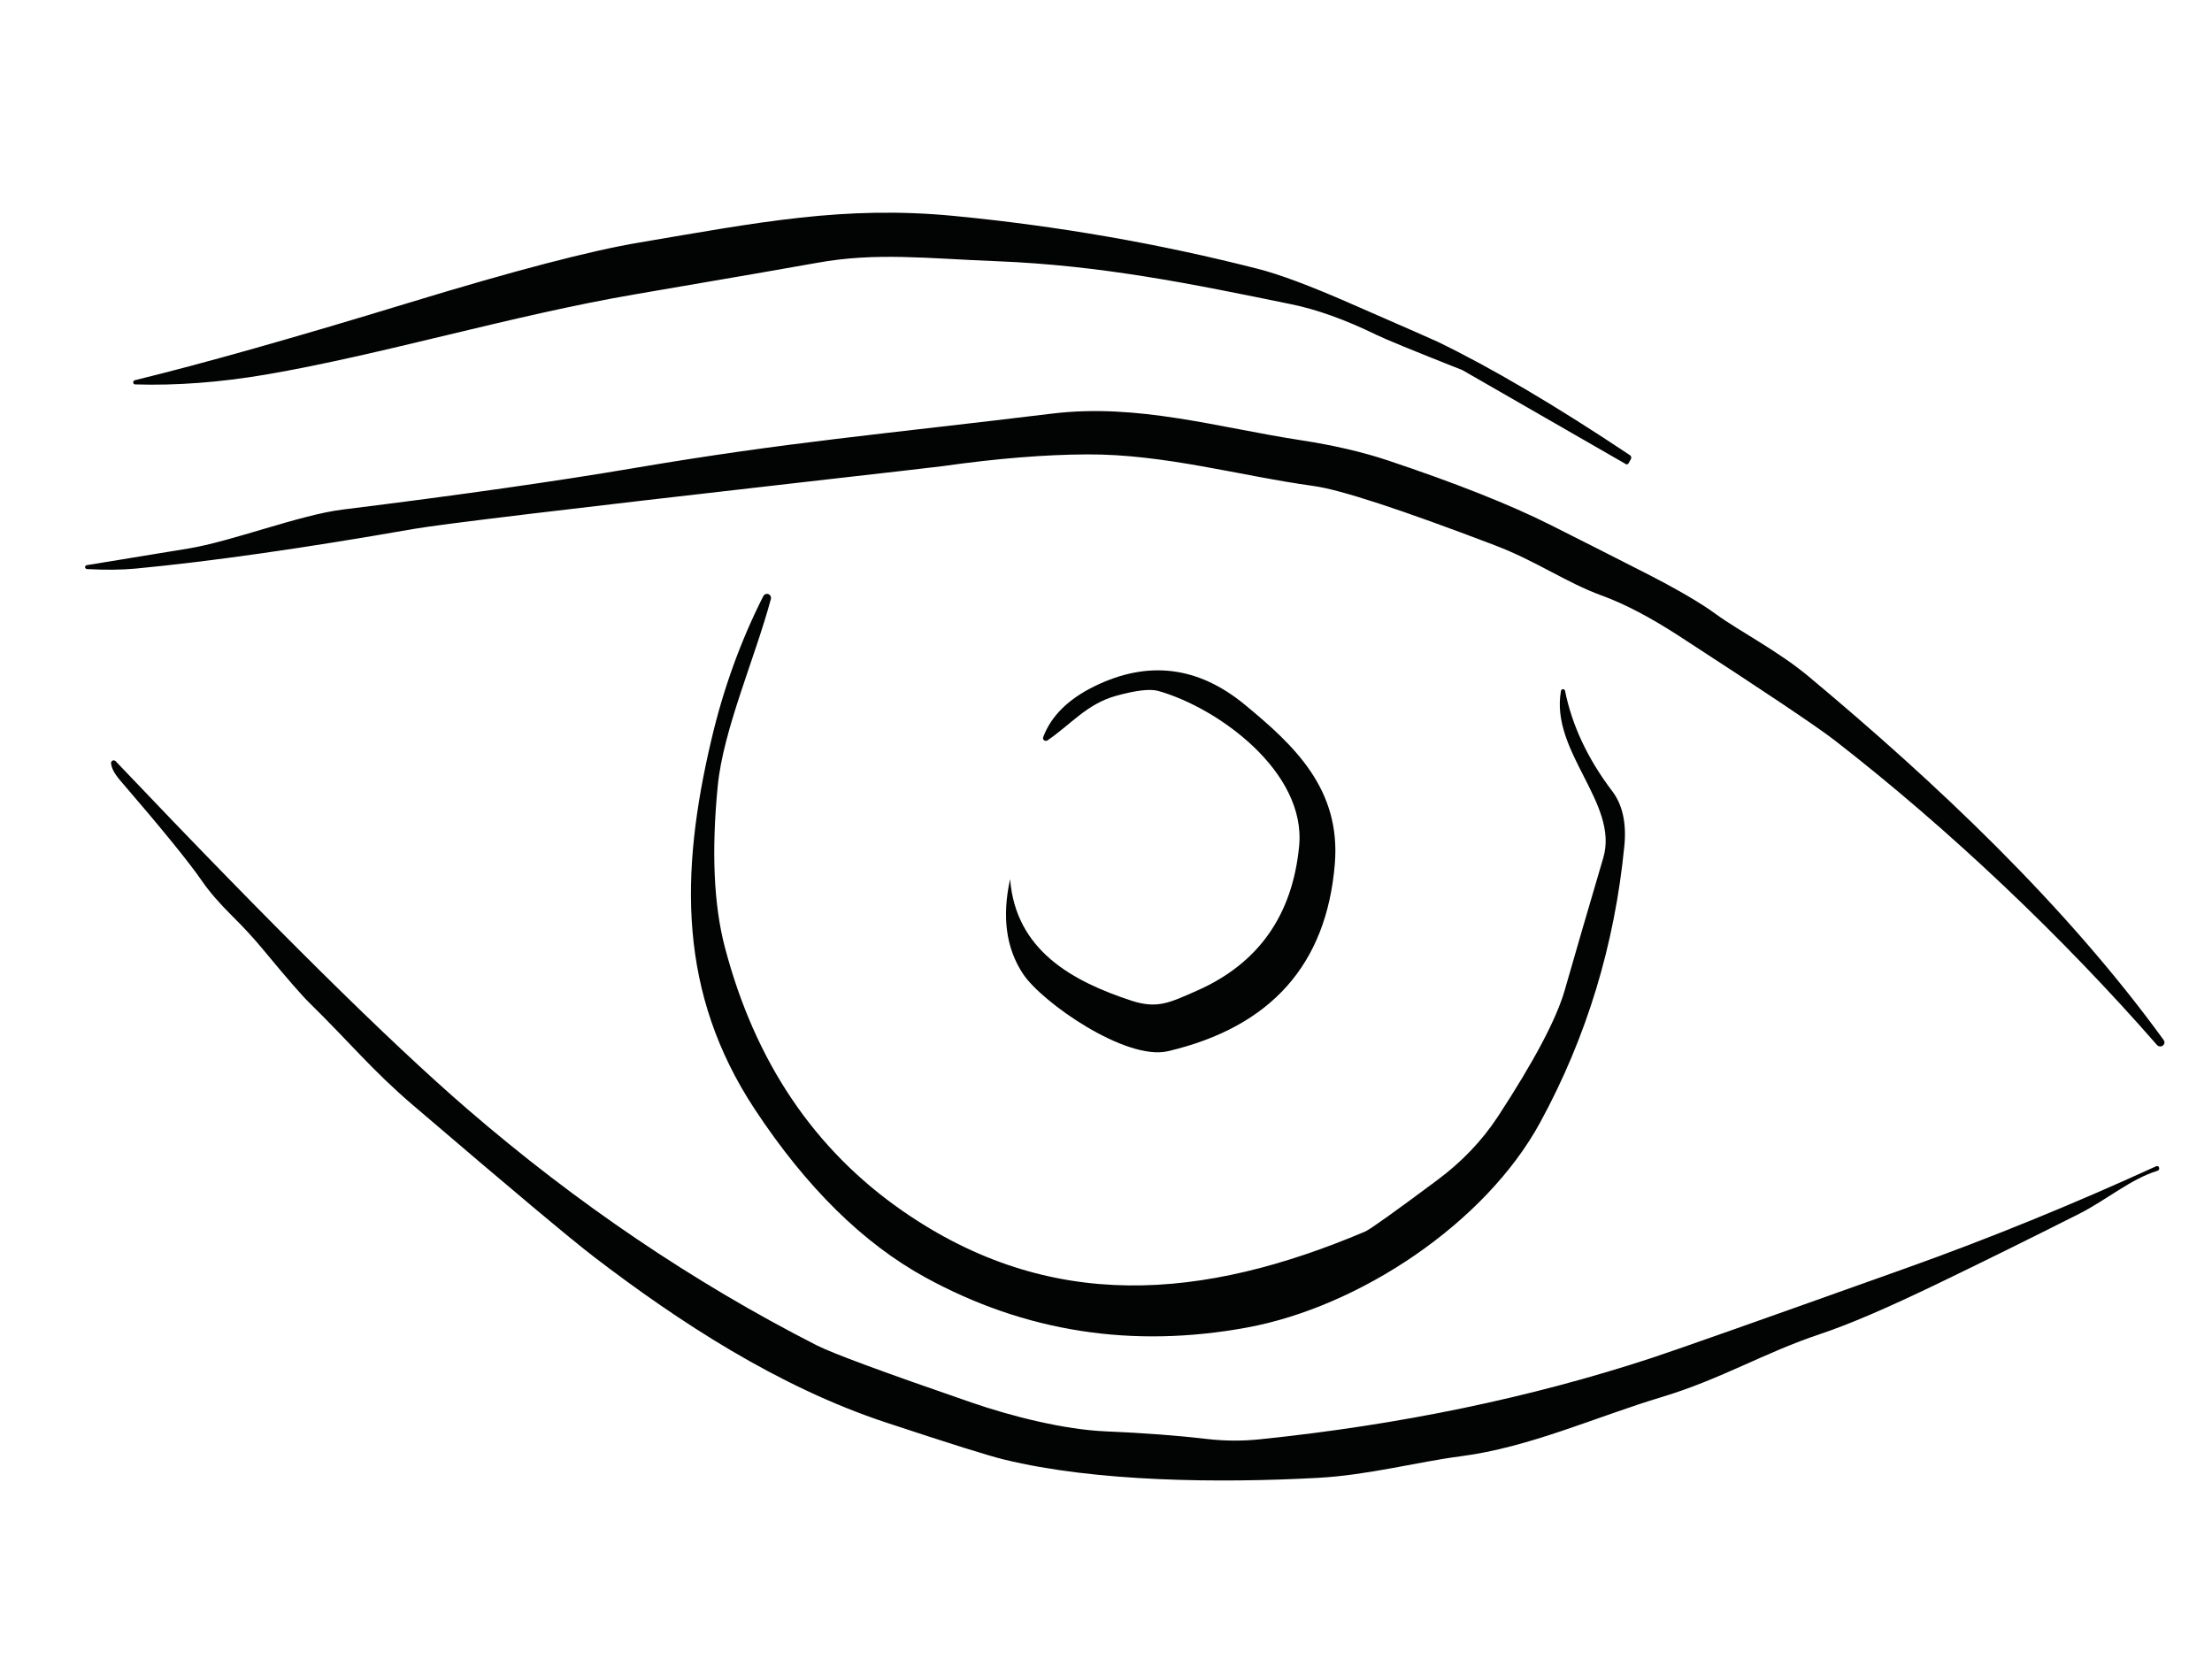
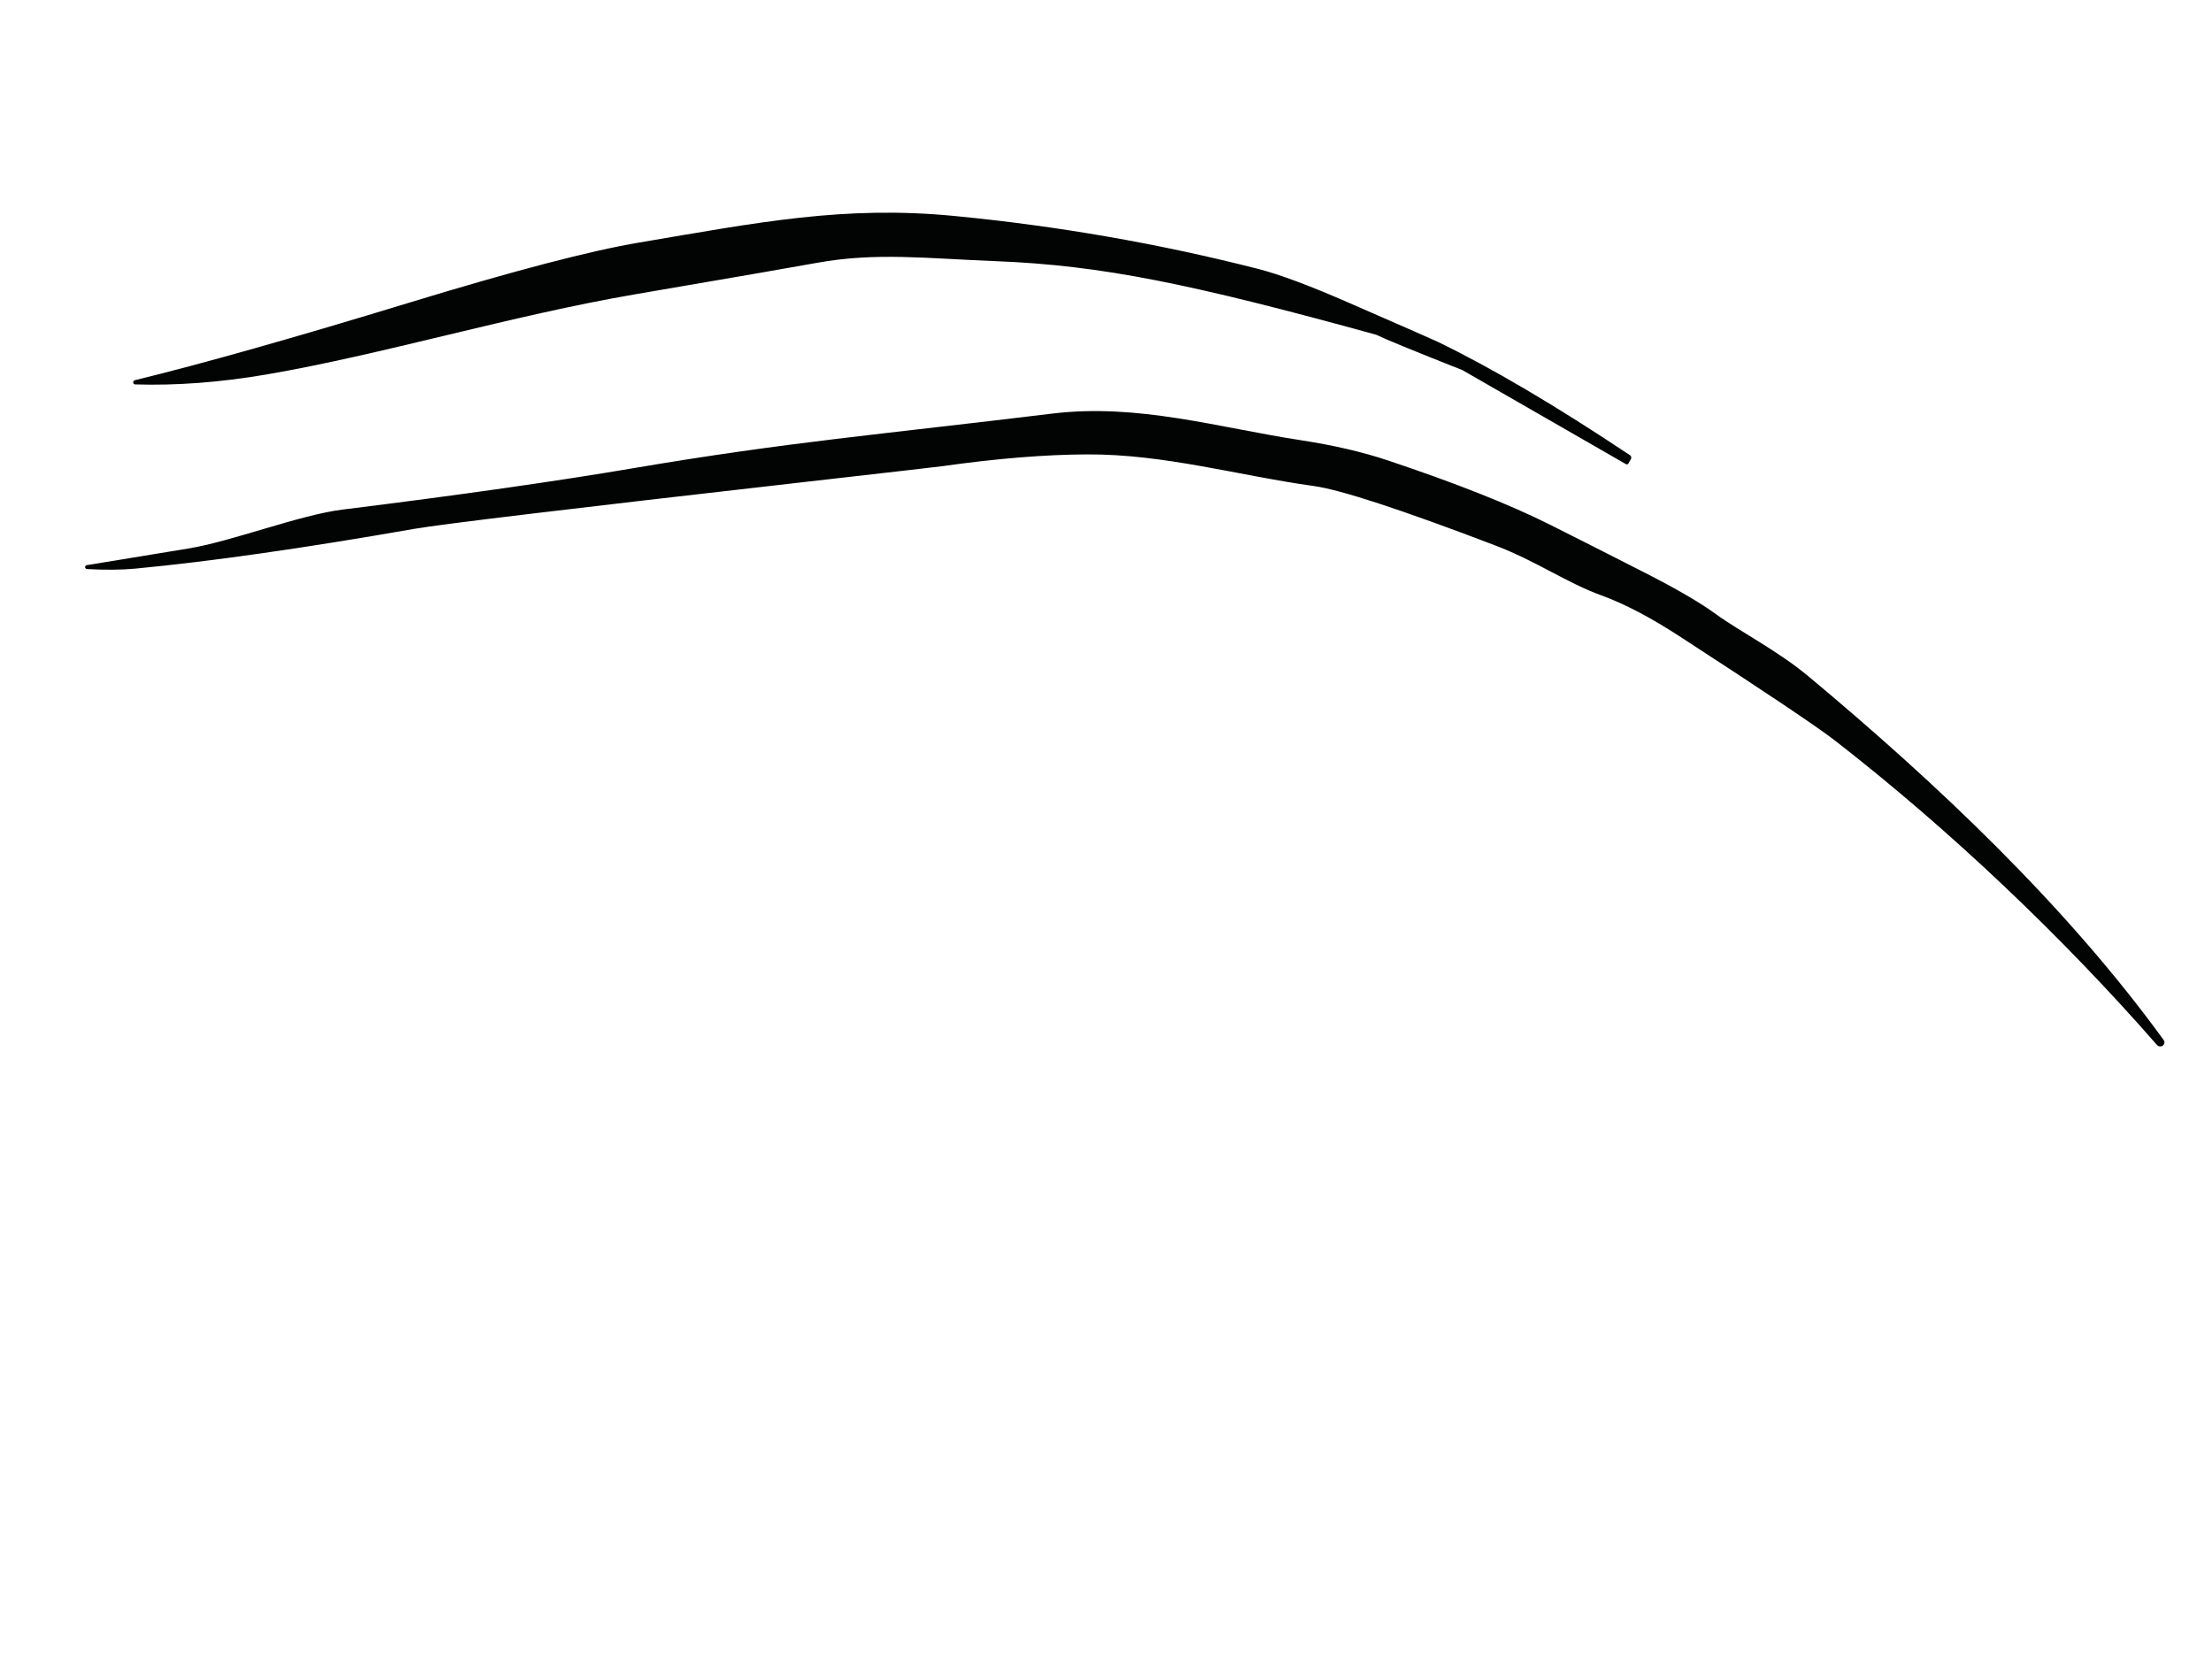
<svg xmlns="http://www.w3.org/2000/svg" width="52" height="39" viewBox="0 0 52 39" fill="none">
-   <path d="M38.319 10.702C38.334 10.712 38.343 10.727 38.347 10.744C38.35 10.761 38.347 10.779 38.339 10.794L38.281 10.895C38.275 10.905 38.266 10.912 38.255 10.915C38.245 10.918 38.233 10.917 38.224 10.912L34.39 8.707C34.386 8.705 34.383 8.703 34.379 8.701C33.236 8.249 32.561 7.972 32.354 7.87C31.619 7.512 30.95 7.273 30.349 7.151C28.005 6.671 25.901 6.238 23.419 6.14C21.8 6.077 20.596 5.927 19.211 6.178C18.69 6.273 17.262 6.52 14.928 6.919C12.031 7.415 8.965 8.342 6.254 8.805C5.173 8.989 4.15 9.066 3.185 9.037C3.172 9.038 3.159 9.035 3.149 9.027C3.138 9.019 3.132 9.006 3.131 8.993C3.13 8.98 3.134 8.966 3.143 8.955C3.151 8.945 3.164 8.938 3.177 8.936C4.745 8.554 6.895 7.947 9.627 7.113C12.089 6.362 13.89 5.892 15.031 5.701C17.838 5.227 19.838 4.826 22.435 5.077C24.873 5.313 27.254 5.728 29.578 6.322C30.079 6.45 30.787 6.714 31.703 7.115C33.036 7.697 33.732 8.002 33.79 8.031C35.06 8.645 36.57 9.535 38.319 10.702Z" fill="#020303" />
+   <path d="M38.319 10.702C38.334 10.712 38.343 10.727 38.347 10.744C38.35 10.761 38.347 10.779 38.339 10.794L38.281 10.895C38.275 10.905 38.266 10.912 38.255 10.915C38.245 10.918 38.233 10.917 38.224 10.912L34.39 8.707C34.386 8.705 34.383 8.703 34.379 8.701C33.236 8.249 32.561 7.972 32.354 7.87C28.005 6.671 25.901 6.238 23.419 6.14C21.8 6.077 20.596 5.927 19.211 6.178C18.69 6.273 17.262 6.52 14.928 6.919C12.031 7.415 8.965 8.342 6.254 8.805C5.173 8.989 4.15 9.066 3.185 9.037C3.172 9.038 3.159 9.035 3.149 9.027C3.138 9.019 3.132 9.006 3.131 8.993C3.13 8.98 3.134 8.966 3.143 8.955C3.151 8.945 3.164 8.938 3.177 8.936C4.745 8.554 6.895 7.947 9.627 7.113C12.089 6.362 13.89 5.892 15.031 5.701C17.838 5.227 19.838 4.826 22.435 5.077C24.873 5.313 27.254 5.728 29.578 6.322C30.079 6.45 30.787 6.714 31.703 7.115C33.036 7.697 33.732 8.002 33.79 8.031C35.06 8.645 36.57 9.535 38.319 10.702Z" fill="#020303" />
  <path d="M50.849 24.575L50.847 24.578C50.827 24.594 50.8 24.602 50.774 24.599C50.747 24.597 50.723 24.584 50.705 24.564C48.509 22.051 45.854 19.517 43.121 17.397C42.696 17.07 41.481 16.255 39.475 14.953C38.797 14.513 38.19 14.195 37.652 13.999C36.824 13.699 36.123 13.192 35.134 12.816C32.923 11.973 31.503 11.509 30.875 11.424C29.166 11.189 27.37 10.672 25.555 10.682C24.562 10.686 23.425 10.779 22.146 10.96C22.085 10.97 20.952 11.099 18.748 11.35C13.384 11.96 10.38 12.321 9.739 12.432C7.147 12.886 4.961 13.198 3.183 13.367C2.85 13.398 2.472 13.401 2.049 13.378C2.037 13.378 2.025 13.374 2.016 13.366C2.006 13.358 2.001 13.346 2 13.334C1.999 13.322 2.004 13.31 2.012 13.3C2.02 13.291 2.031 13.286 2.044 13.285C3.225 13.092 4.018 12.962 4.425 12.895C5.445 12.729 7.044 12.105 8.047 11.98C10.788 11.64 13.079 11.314 14.92 11.001C18.495 10.394 20.683 10.216 24.733 9.723C26.755 9.478 28.629 10.05 30.589 10.35C31.355 10.468 32.035 10.626 32.627 10.824C34.222 11.357 35.497 11.862 36.453 12.342C37.072 12.653 37.799 13.021 38.633 13.446C39.407 13.84 39.976 14.171 40.339 14.438C40.884 14.835 41.802 15.304 42.519 15.904C45.497 18.389 48.552 21.264 50.866 24.452C50.879 24.471 50.885 24.493 50.882 24.516C50.879 24.539 50.867 24.56 50.849 24.575Z" fill="#020303" />
-   <path d="M36.791 16.239C36.956 17.056 37.327 17.844 37.903 18.602C38.142 18.918 38.237 19.344 38.186 19.88C37.959 22.21 37.3 24.379 36.208 26.384C34.919 28.755 31.957 30.723 29.313 31.208C26.614 31.704 24.094 31.311 21.754 30.03C20.29 29.228 18.953 27.91 17.745 26.079C15.947 23.351 15.977 20.55 16.724 17.386C17.005 16.189 17.412 15.065 17.944 14.013C17.955 13.992 17.973 13.975 17.995 13.967C18.017 13.958 18.042 13.958 18.064 13.967C18.086 13.975 18.104 13.992 18.114 14.013C18.125 14.034 18.128 14.058 18.122 14.081C17.751 15.465 17.002 17.152 16.873 18.474C16.723 20.003 16.778 21.268 17.04 22.267C17.746 24.957 19.139 27.024 21.217 28.466C24.689 30.875 28.278 30.567 32.093 28.951C32.206 28.902 32.77 28.5 33.785 27.744C34.367 27.312 34.842 26.813 35.213 26.248C36.065 24.946 36.588 23.956 36.783 23.281C37.01 22.487 37.312 21.448 37.69 20.166C38.066 18.89 36.437 17.672 36.696 16.239C36.698 16.228 36.704 16.219 36.713 16.212C36.721 16.205 36.732 16.201 36.743 16.201C36.754 16.201 36.765 16.205 36.773 16.212C36.782 16.219 36.788 16.228 36.791 16.239Z" fill="#020303" />
-   <path d="M23.746 20.667C23.877 22.338 25.204 23.068 26.605 23.526C27.21 23.722 27.501 23.569 28.134 23.291C29.58 22.654 30.382 21.521 30.54 19.893C30.711 18.147 28.64 16.64 27.226 16.242C27.035 16.189 26.704 16.228 26.231 16.359C25.545 16.552 25.177 17.029 24.624 17.405C24.612 17.413 24.598 17.417 24.583 17.416C24.569 17.416 24.555 17.411 24.544 17.402C24.533 17.394 24.525 17.382 24.521 17.369C24.517 17.356 24.518 17.342 24.523 17.329C24.71 16.831 25.116 16.431 25.741 16.127C26.996 15.517 28.172 15.664 29.267 16.569C30.425 17.523 31.526 18.55 31.379 20.313C31.183 22.675 29.877 24.141 27.46 24.711C26.468 24.946 24.49 23.561 24.049 22.894C23.651 22.292 23.55 21.55 23.746 20.667Z" fill="#020303" />
-   <path d="M50.719 27.523C50.097 27.711 49.522 28.207 48.882 28.532C47.716 29.12 46.603 29.67 45.544 30.18C44.37 30.747 43.453 31.14 42.791 31.36C41.481 31.796 40.462 32.42 39.08 32.837C37.527 33.303 35.952 34.028 34.333 34.235C33.341 34.363 32.156 34.679 30.976 34.742C28.668 34.867 25.754 34.837 23.604 34.311C23.25 34.226 22.326 33.936 20.833 33.442C18.282 32.6 15.939 31.058 13.971 29.553C13.406 29.119 11.981 27.925 9.696 25.97C8.75 25.161 8.224 24.507 7.281 23.583C7.098 23.405 6.739 22.992 6.205 22.346C5.972 22.064 5.724 21.794 5.461 21.536C5.158 21.235 4.921 20.961 4.752 20.716C4.449 20.275 3.805 19.483 2.82 18.34C2.691 18.189 2.621 18.057 2.611 17.945C2.609 17.931 2.612 17.918 2.618 17.907C2.625 17.895 2.635 17.886 2.647 17.88C2.659 17.875 2.673 17.873 2.686 17.876C2.699 17.879 2.711 17.886 2.72 17.896C6.386 21.754 9.141 24.479 10.985 26.071C13.561 28.294 16.299 30.147 19.201 31.627C19.568 31.814 20.778 32.261 22.831 32.968C23.768 33.292 25.013 33.608 26 33.649C26.895 33.687 27.691 33.747 28.387 33.829C28.796 33.876 29.209 33.878 29.619 33.835C32.918 33.495 35.992 32.856 38.84 31.919C39.431 31.724 41.422 31.021 44.813 29.81C46.757 29.116 48.715 28.318 50.686 27.417C50.692 27.414 50.699 27.413 50.706 27.412C50.713 27.412 50.72 27.413 50.726 27.415C50.732 27.418 50.738 27.421 50.743 27.425C50.748 27.43 50.752 27.436 50.754 27.442V27.444C50.758 27.452 50.759 27.46 50.76 27.468C50.76 27.476 50.758 27.484 50.755 27.492C50.751 27.499 50.746 27.506 50.74 27.512C50.734 27.517 50.727 27.521 50.719 27.523Z" fill="#020303" />
</svg>